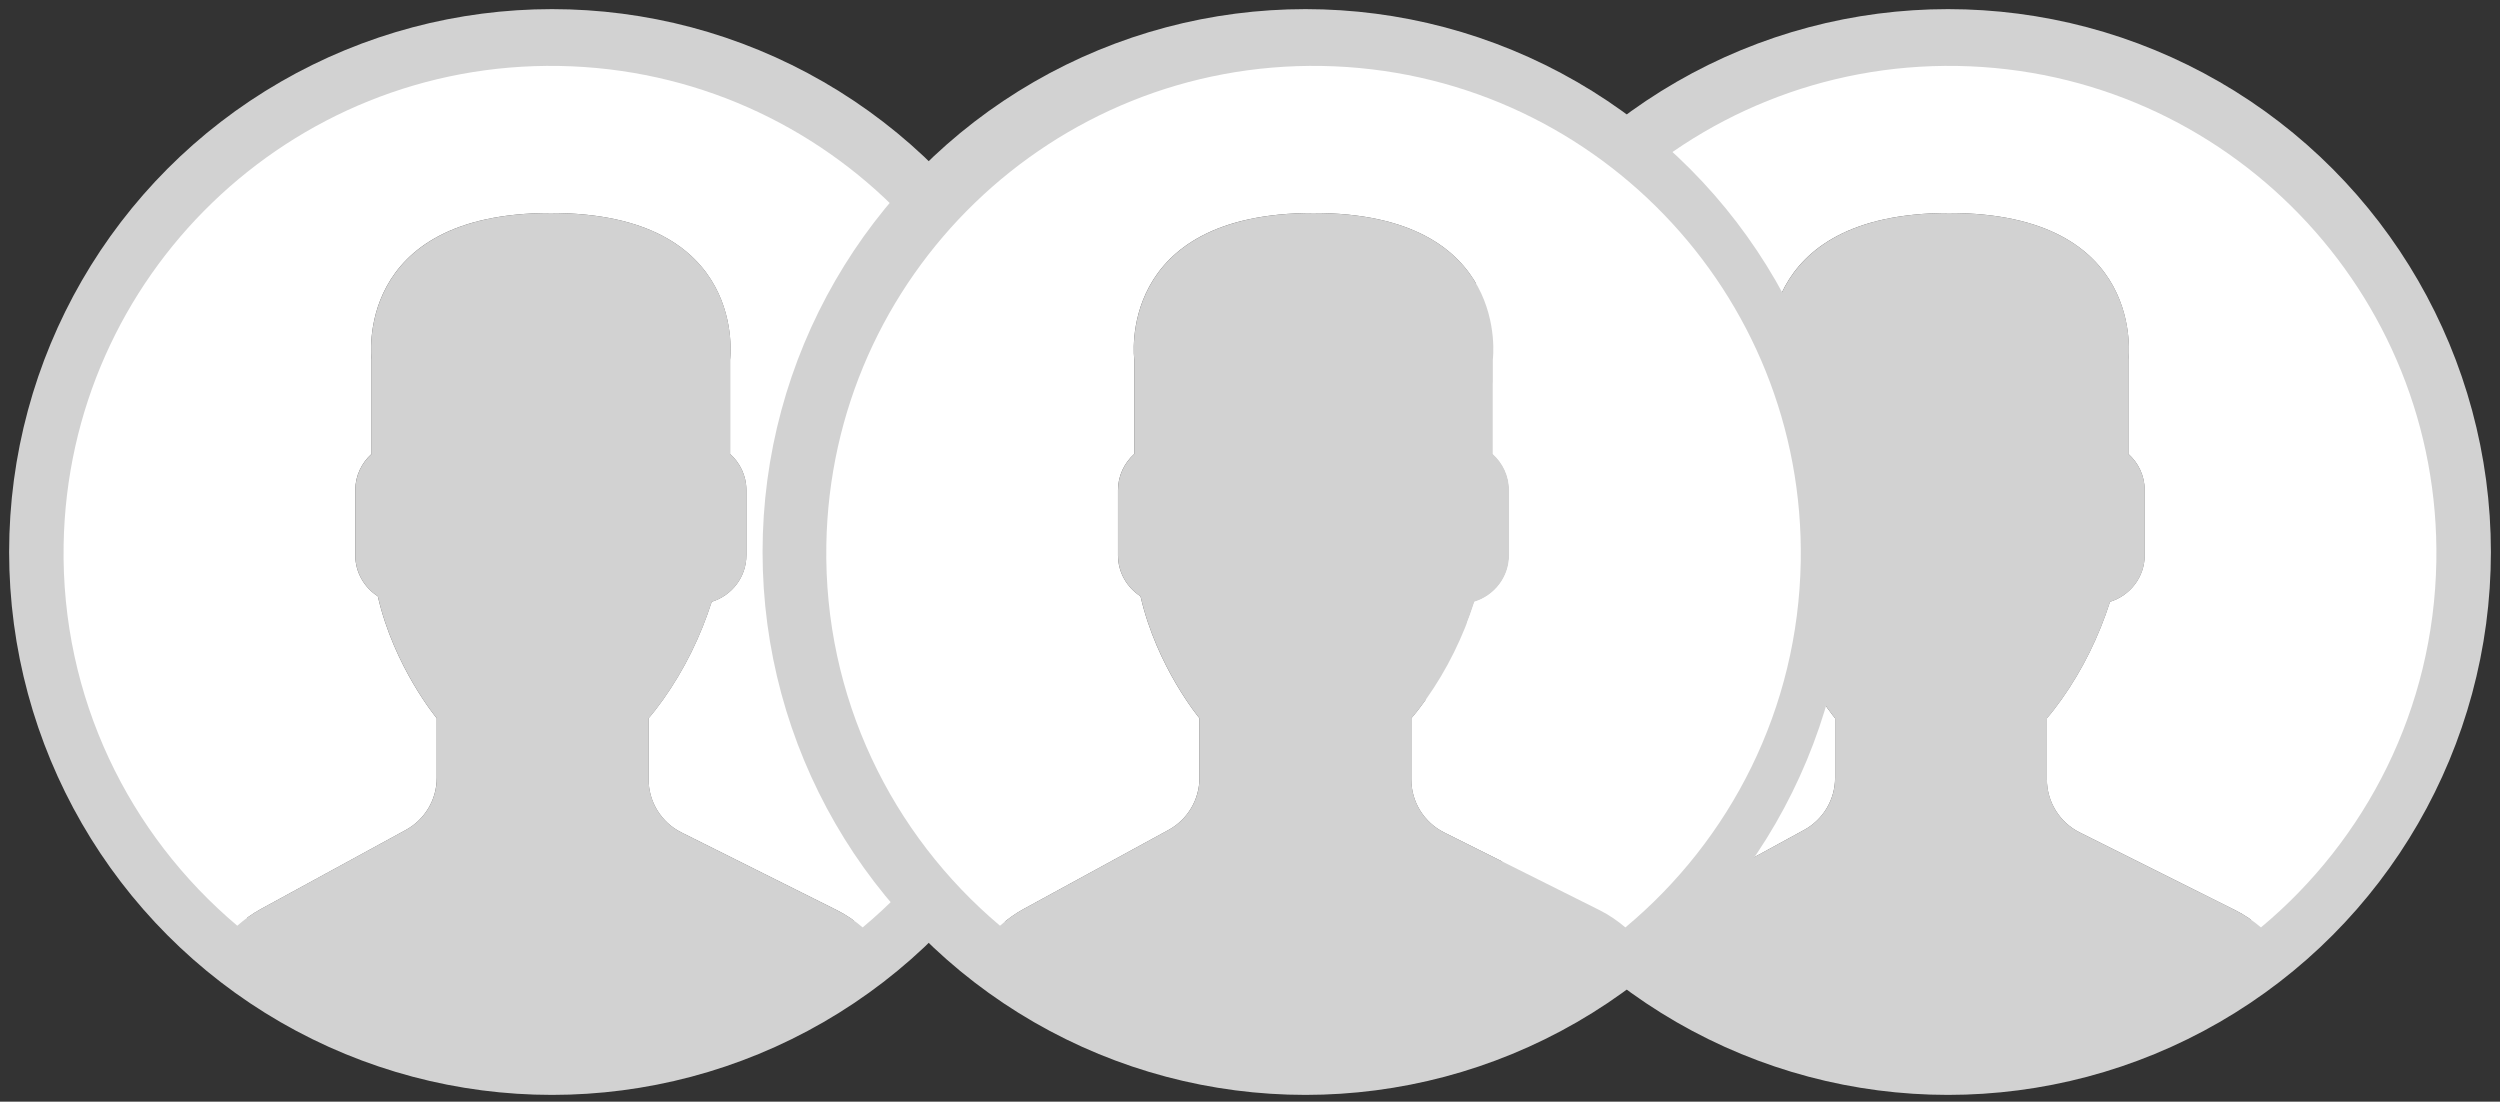
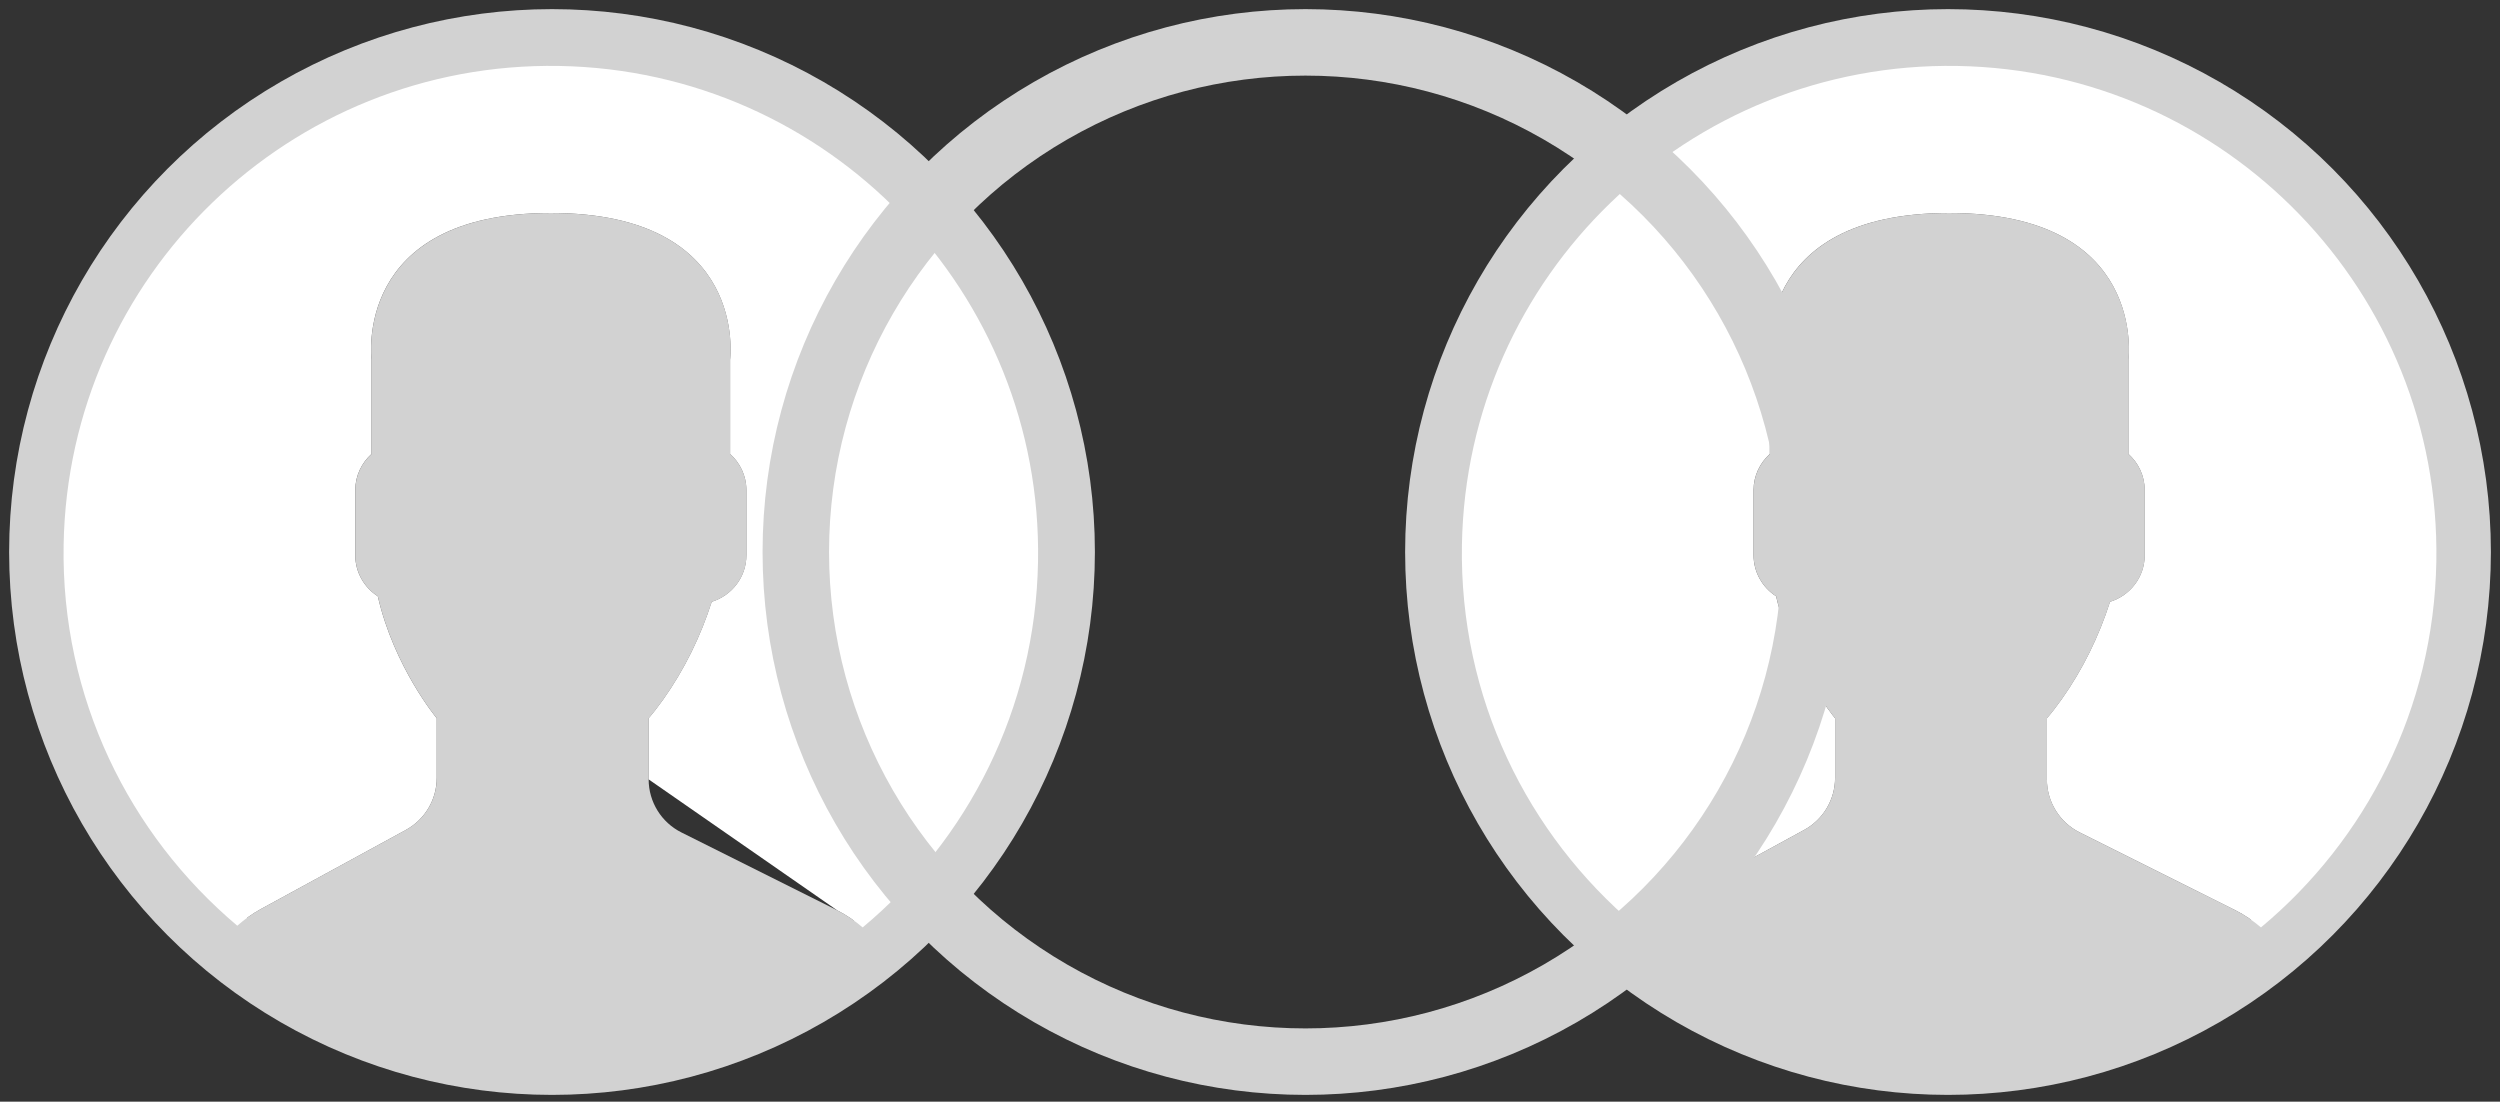
<svg xmlns="http://www.w3.org/2000/svg" width="118" height="52" viewBox="0 0 118 52" fill="none">
  <rect x="0" y="0" width="118" height="52" fill="#333333" stroke="none" />
  <circle cx="91.946" cy="26.055" r="24.055" stroke="#D2D2D2" stroke-width="3.138" />
  <g clip-path="url(#clip0_1_1812)">
    <path d="M85.155 39.173L78.292 42.917C77.889 43.136 77.527 43.406 77.191 43.7C81.192 47.074 86.357 49.109 92 49.109C97.602 49.109 102.734 47.105 106.723 43.777C106.355 43.466 105.956 43.187 105.514 42.966L98.165 39.292C97.215 38.818 96.616 37.847 96.616 36.786V33.903C96.822 33.667 97.058 33.365 97.311 33.009C98.312 31.594 99.07 30.038 99.595 28.405C100.538 28.114 101.232 27.244 101.232 26.209V23.132C101.232 22.455 100.931 21.85 100.463 21.426V16.977C100.463 16.977 101.377 10.054 92.001 10.054C82.625 10.054 83.539 16.977 83.539 16.977V21.426C83.07 21.85 82.77 22.455 82.77 23.132V26.209C82.77 27.02 83.196 27.733 83.834 28.146C84.603 31.493 86.616 33.903 86.616 33.903V36.715C86.615 37.739 86.055 38.682 85.155 39.173Z" fill="#D2D2D2" />
    <path d="M92.393 3.113C79.693 2.896 69.22 13.016 69.003 25.716C68.88 32.917 72.09 39.389 77.2 43.694C77.534 43.402 77.893 43.135 78.291 42.918L85.154 39.174C86.054 38.683 86.615 37.739 86.615 36.714V33.902C86.615 33.902 84.6 31.492 83.832 28.145C83.195 27.732 82.768 27.02 82.768 26.208V23.131C82.768 22.454 83.069 21.849 83.537 21.425V16.976C83.537 16.976 82.623 10.053 91.999 10.053C101.375 10.053 100.461 16.976 100.461 16.976V21.425C100.93 21.849 101.23 22.454 101.23 23.131V26.208C101.23 27.243 100.536 28.113 99.593 28.404C99.068 30.037 98.311 31.593 97.309 33.008C97.056 33.364 96.82 33.666 96.614 33.902V36.785C96.614 37.846 97.214 38.818 98.163 39.291L105.512 42.965C105.953 43.186 106.351 43.464 106.718 43.774C111.674 39.641 114.876 33.462 114.995 26.503C115.213 13.802 105.094 3.33 92.393 3.113Z" fill="white" />
  </g>
  <circle cx="26.055" cy="26.055" r="24.055" stroke="#D2D2D2" stroke-width="3.138" />
  <g clip-path="url(#clip1_1_1812)">
    <path d="M19.155 39.173L12.292 42.917C11.889 43.136 11.527 43.406 11.191 43.7C15.192 47.074 20.357 49.109 26 49.109C31.602 49.109 36.734 47.105 40.724 43.777C40.355 43.466 39.956 43.187 39.514 42.966L32.165 39.292C31.215 38.818 30.616 37.847 30.616 36.786V33.903C30.822 33.667 31.058 33.365 31.311 33.009C32.312 31.594 33.07 30.038 33.595 28.405C34.538 28.114 35.232 27.244 35.232 26.209V23.132C35.232 22.455 34.931 21.85 34.463 21.426V16.977C34.463 16.977 35.377 10.054 26.001 10.054C16.625 10.054 17.539 16.977 17.539 16.977V21.426C17.07 21.85 16.77 22.455 16.77 23.132V26.209C16.77 27.02 17.196 27.733 17.834 28.146C18.603 31.493 20.616 33.903 20.616 33.903V36.715C20.615 37.739 20.055 38.682 19.155 39.173Z" fill="#D2D2D2" />
-     <path d="M26.393 3.113C13.693 2.896 3.22 13.016 3.003 25.716C2.88 32.917 6.09 39.389 11.2 43.694C11.534 43.402 11.893 43.135 12.291 42.918L19.154 39.174C20.054 38.683 20.614 37.739 20.614 36.714V33.902C20.614 33.902 18.6 31.492 17.832 28.145C17.195 27.732 16.768 27.02 16.768 26.208V23.131C16.768 22.454 17.069 21.849 17.537 21.425V16.976C17.537 16.976 16.623 10.053 25.999 10.053C35.375 10.053 34.461 16.976 34.461 16.976V21.425C34.93 21.849 35.23 22.454 35.23 23.131V26.208C35.23 27.243 34.536 28.113 33.593 28.404C33.068 30.037 32.311 31.593 31.309 33.008C31.056 33.364 30.82 33.666 30.614 33.902V36.785C30.614 37.846 31.214 38.818 32.163 39.291L39.512 42.965C39.953 43.186 40.351 43.464 40.718 43.774C45.674 39.641 48.876 33.462 48.995 26.503C49.214 13.802 39.094 3.33 26.393 3.113Z" fill="white" />
+     <path d="M26.393 3.113C13.693 2.896 3.22 13.016 3.003 25.716C2.88 32.917 6.09 39.389 11.2 43.694C11.534 43.402 11.893 43.135 12.291 42.918L19.154 39.174C20.054 38.683 20.614 37.739 20.614 36.714V33.902C20.614 33.902 18.6 31.492 17.832 28.145C17.195 27.732 16.768 27.02 16.768 26.208V23.131C16.768 22.454 17.069 21.849 17.537 21.425V16.976C17.537 16.976 16.623 10.053 25.999 10.053C35.375 10.053 34.461 16.976 34.461 16.976V21.425C34.93 21.849 35.23 22.454 35.23 23.131V26.208C35.23 27.243 34.536 28.113 33.593 28.404C33.068 30.037 32.311 31.593 31.309 33.008C31.056 33.364 30.82 33.666 30.614 33.902V36.785L39.512 42.965C39.953 43.186 40.351 43.464 40.718 43.774C45.674 39.641 48.876 33.462 48.995 26.503C49.214 13.802 39.094 3.33 26.393 3.113Z" fill="white" />
  </g>
  <circle cx="61.617" cy="26.055" r="24.055" stroke="#D2D2D2" stroke-width="3.138" />
  <g clip-path="url(#clip2_1_1812)">
-     <path d="M55.155 39.173L48.292 42.917C47.889 43.136 47.527 43.406 47.191 43.7C51.192 47.074 56.357 49.109 62 49.109C67.602 49.109 72.734 47.105 76.724 43.777C76.356 43.466 75.956 43.187 75.514 42.966L68.165 39.292C67.215 38.818 66.616 37.847 66.616 36.786V33.903C66.822 33.667 67.058 33.365 67.311 33.009C68.312 31.594 69.07 30.038 69.595 28.405C70.538 28.114 71.232 27.244 71.232 26.209V23.132C71.232 22.455 70.931 21.85 70.463 21.426V16.977C70.463 16.977 71.377 10.054 62.001 10.054C52.625 10.054 53.539 16.977 53.539 16.977V21.426C53.07 21.85 52.77 22.455 52.77 23.132V26.209C52.77 27.02 53.196 27.733 53.834 28.146C54.603 31.493 56.616 33.903 56.616 33.903V36.715C56.615 37.739 56.055 38.682 55.155 39.173Z" fill="#D2D2D2" />
    <path d="M62.393 3.113C49.693 2.896 39.22 13.016 39.003 25.716C38.88 32.917 42.09 39.389 47.2 43.694C47.534 43.402 47.893 43.135 48.291 42.918L55.154 39.174C56.054 38.683 56.614 37.739 56.614 36.714V33.902C56.614 33.902 54.6 31.492 53.832 28.145C53.195 27.732 52.768 27.02 52.768 26.208V23.131C52.768 22.454 53.069 21.849 53.537 21.425V16.976C53.537 16.976 52.623 10.053 61.999 10.053C71.375 10.053 70.461 16.976 70.461 16.976V21.425C70.93 21.849 71.23 22.454 71.23 23.131V26.208C71.23 27.243 70.536 28.113 69.593 28.404C69.068 30.037 68.311 31.593 67.309 33.008C67.056 33.364 66.82 33.666 66.614 33.902V36.785C66.614 37.846 67.214 38.818 68.163 39.291L75.512 42.965C75.953 43.186 76.351 43.464 76.718 43.774C81.674 39.641 84.876 33.462 84.995 26.503C85.213 13.802 75.094 3.33 62.393 3.113Z" fill="white" />
  </g>
  <defs>
    <clipPath id="clip0_1_1812">
      <rect width="46" height="46" fill="white" transform="translate(69 3.109)" />
    </clipPath>
    <clipPath id="clip1_1_1812">
      <rect width="46" height="46" fill="white" transform="translate(3 3.109)" />
    </clipPath>
    <clipPath id="clip2_1_1812">
-       <rect width="46" height="46" fill="white" transform="translate(39 3.109)" />
-     </clipPath>
+       </clipPath>
  </defs>
</svg>